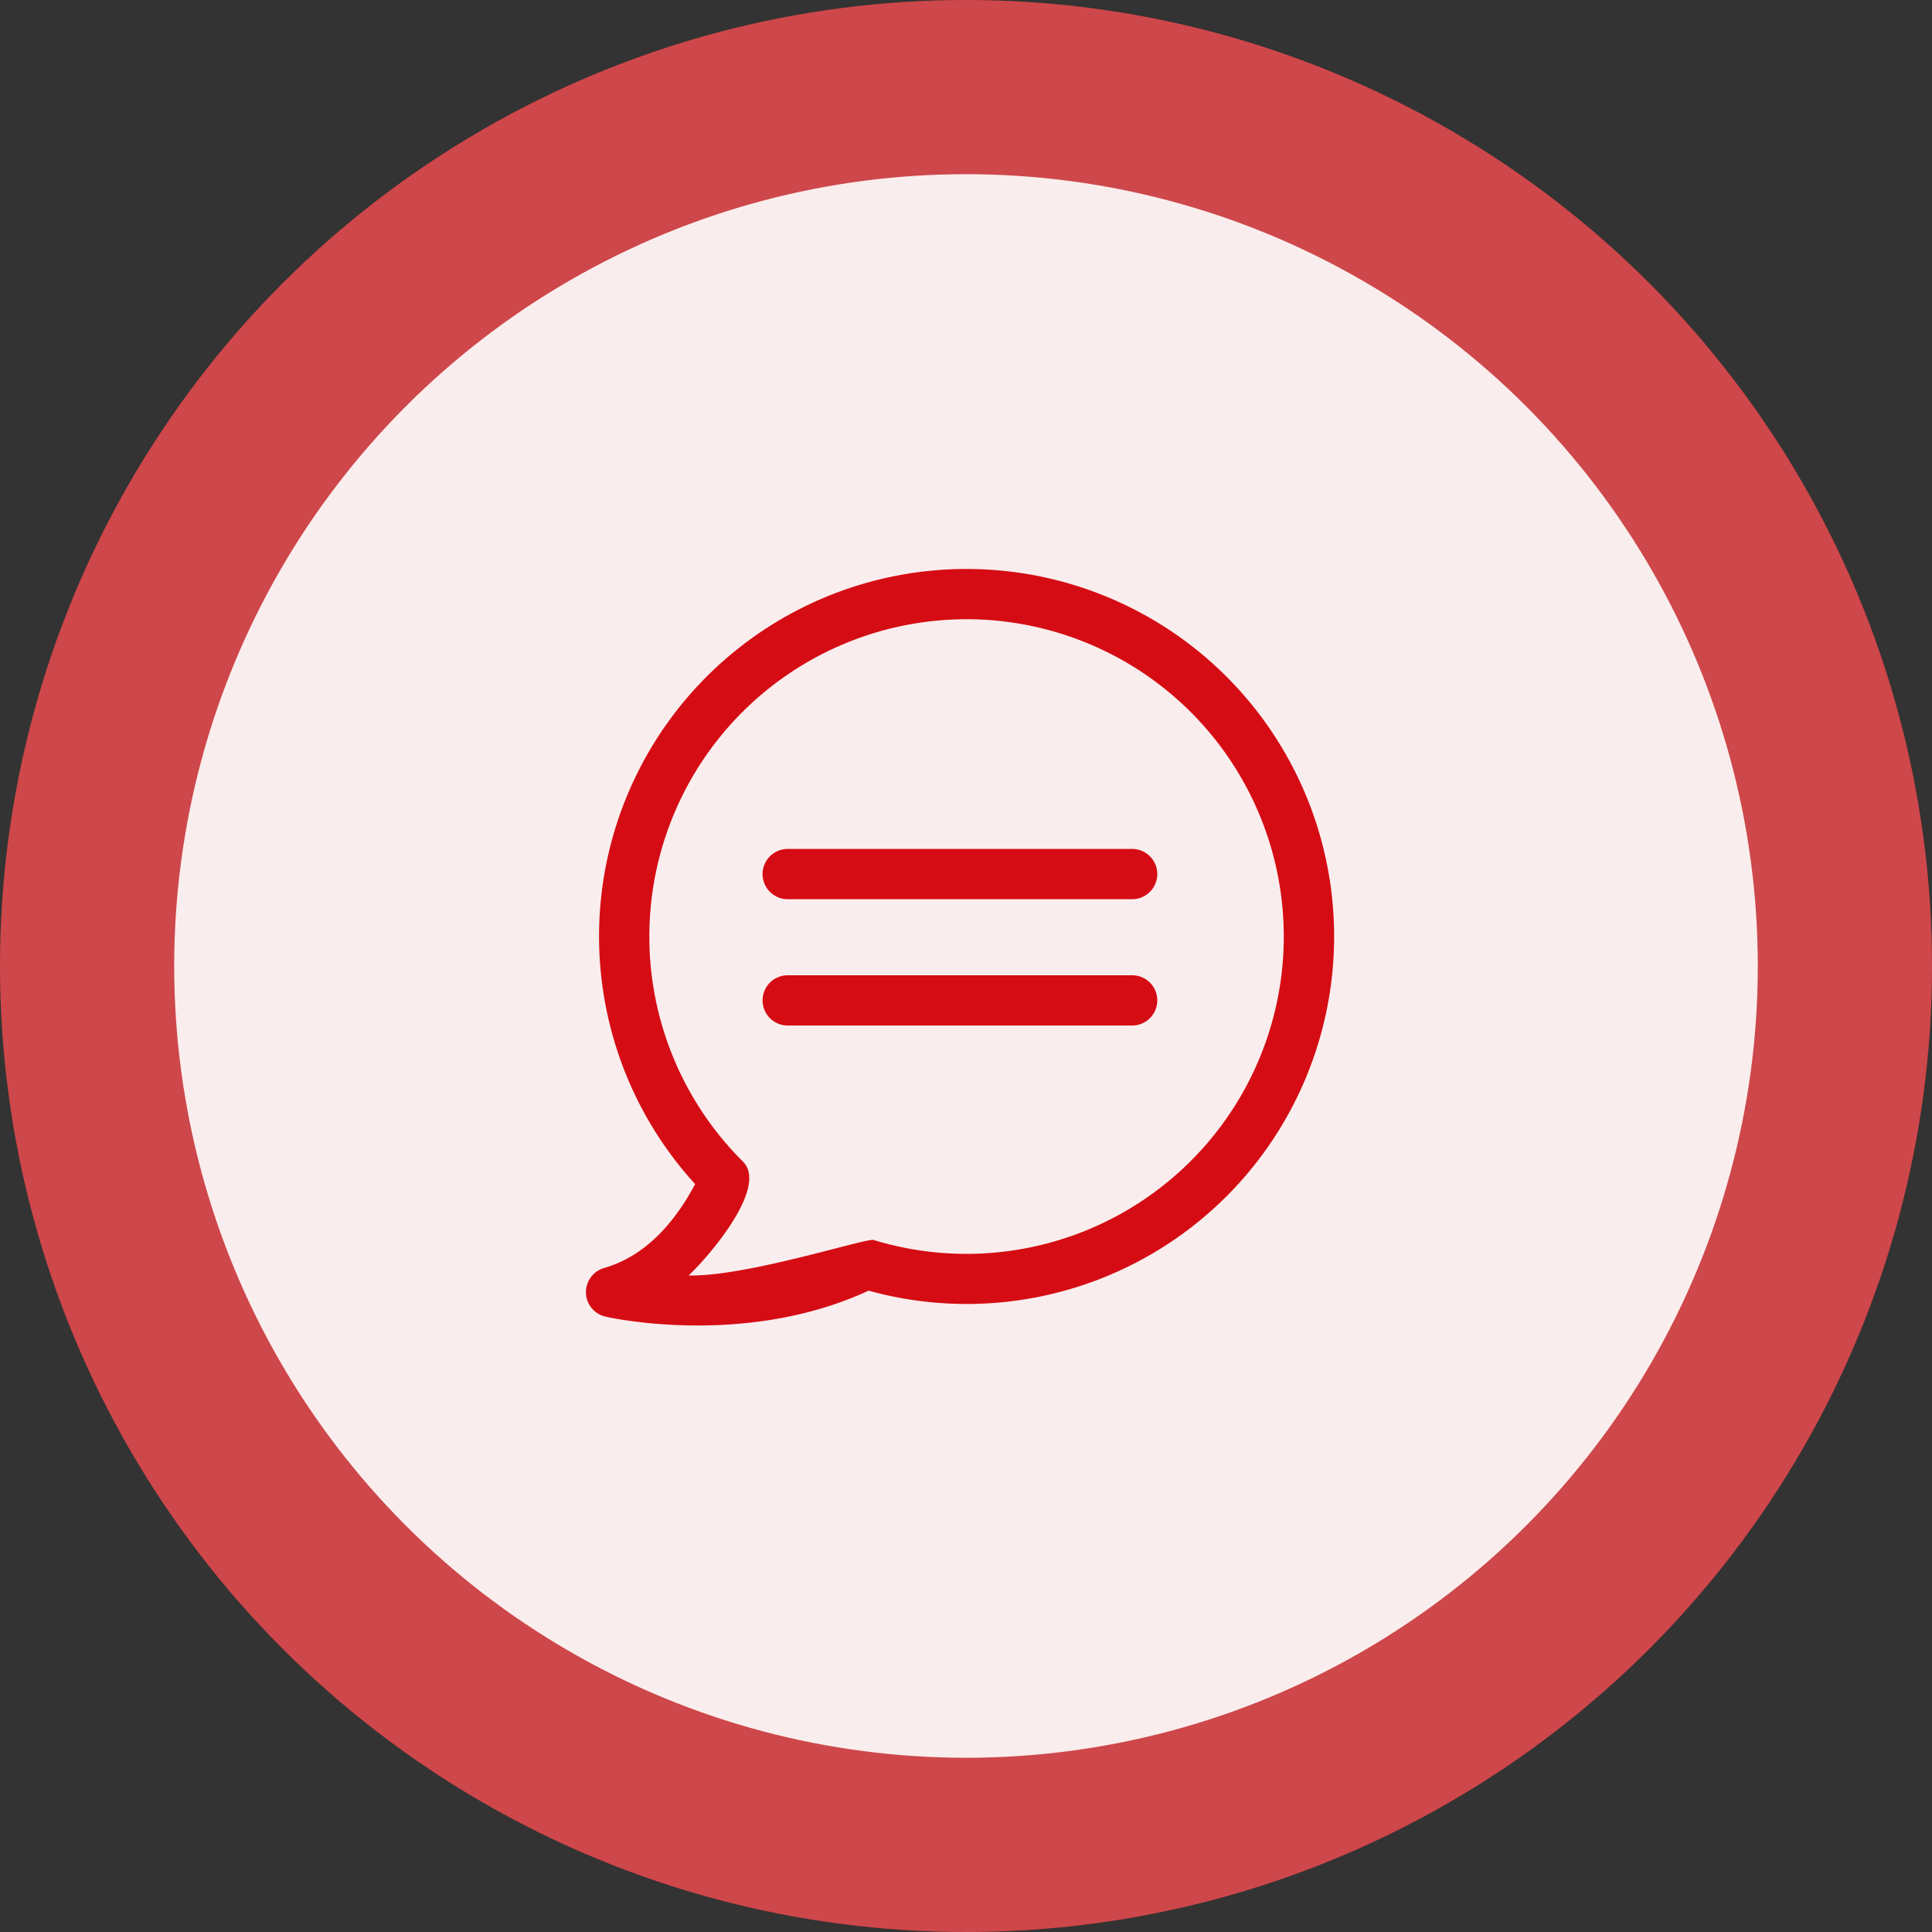
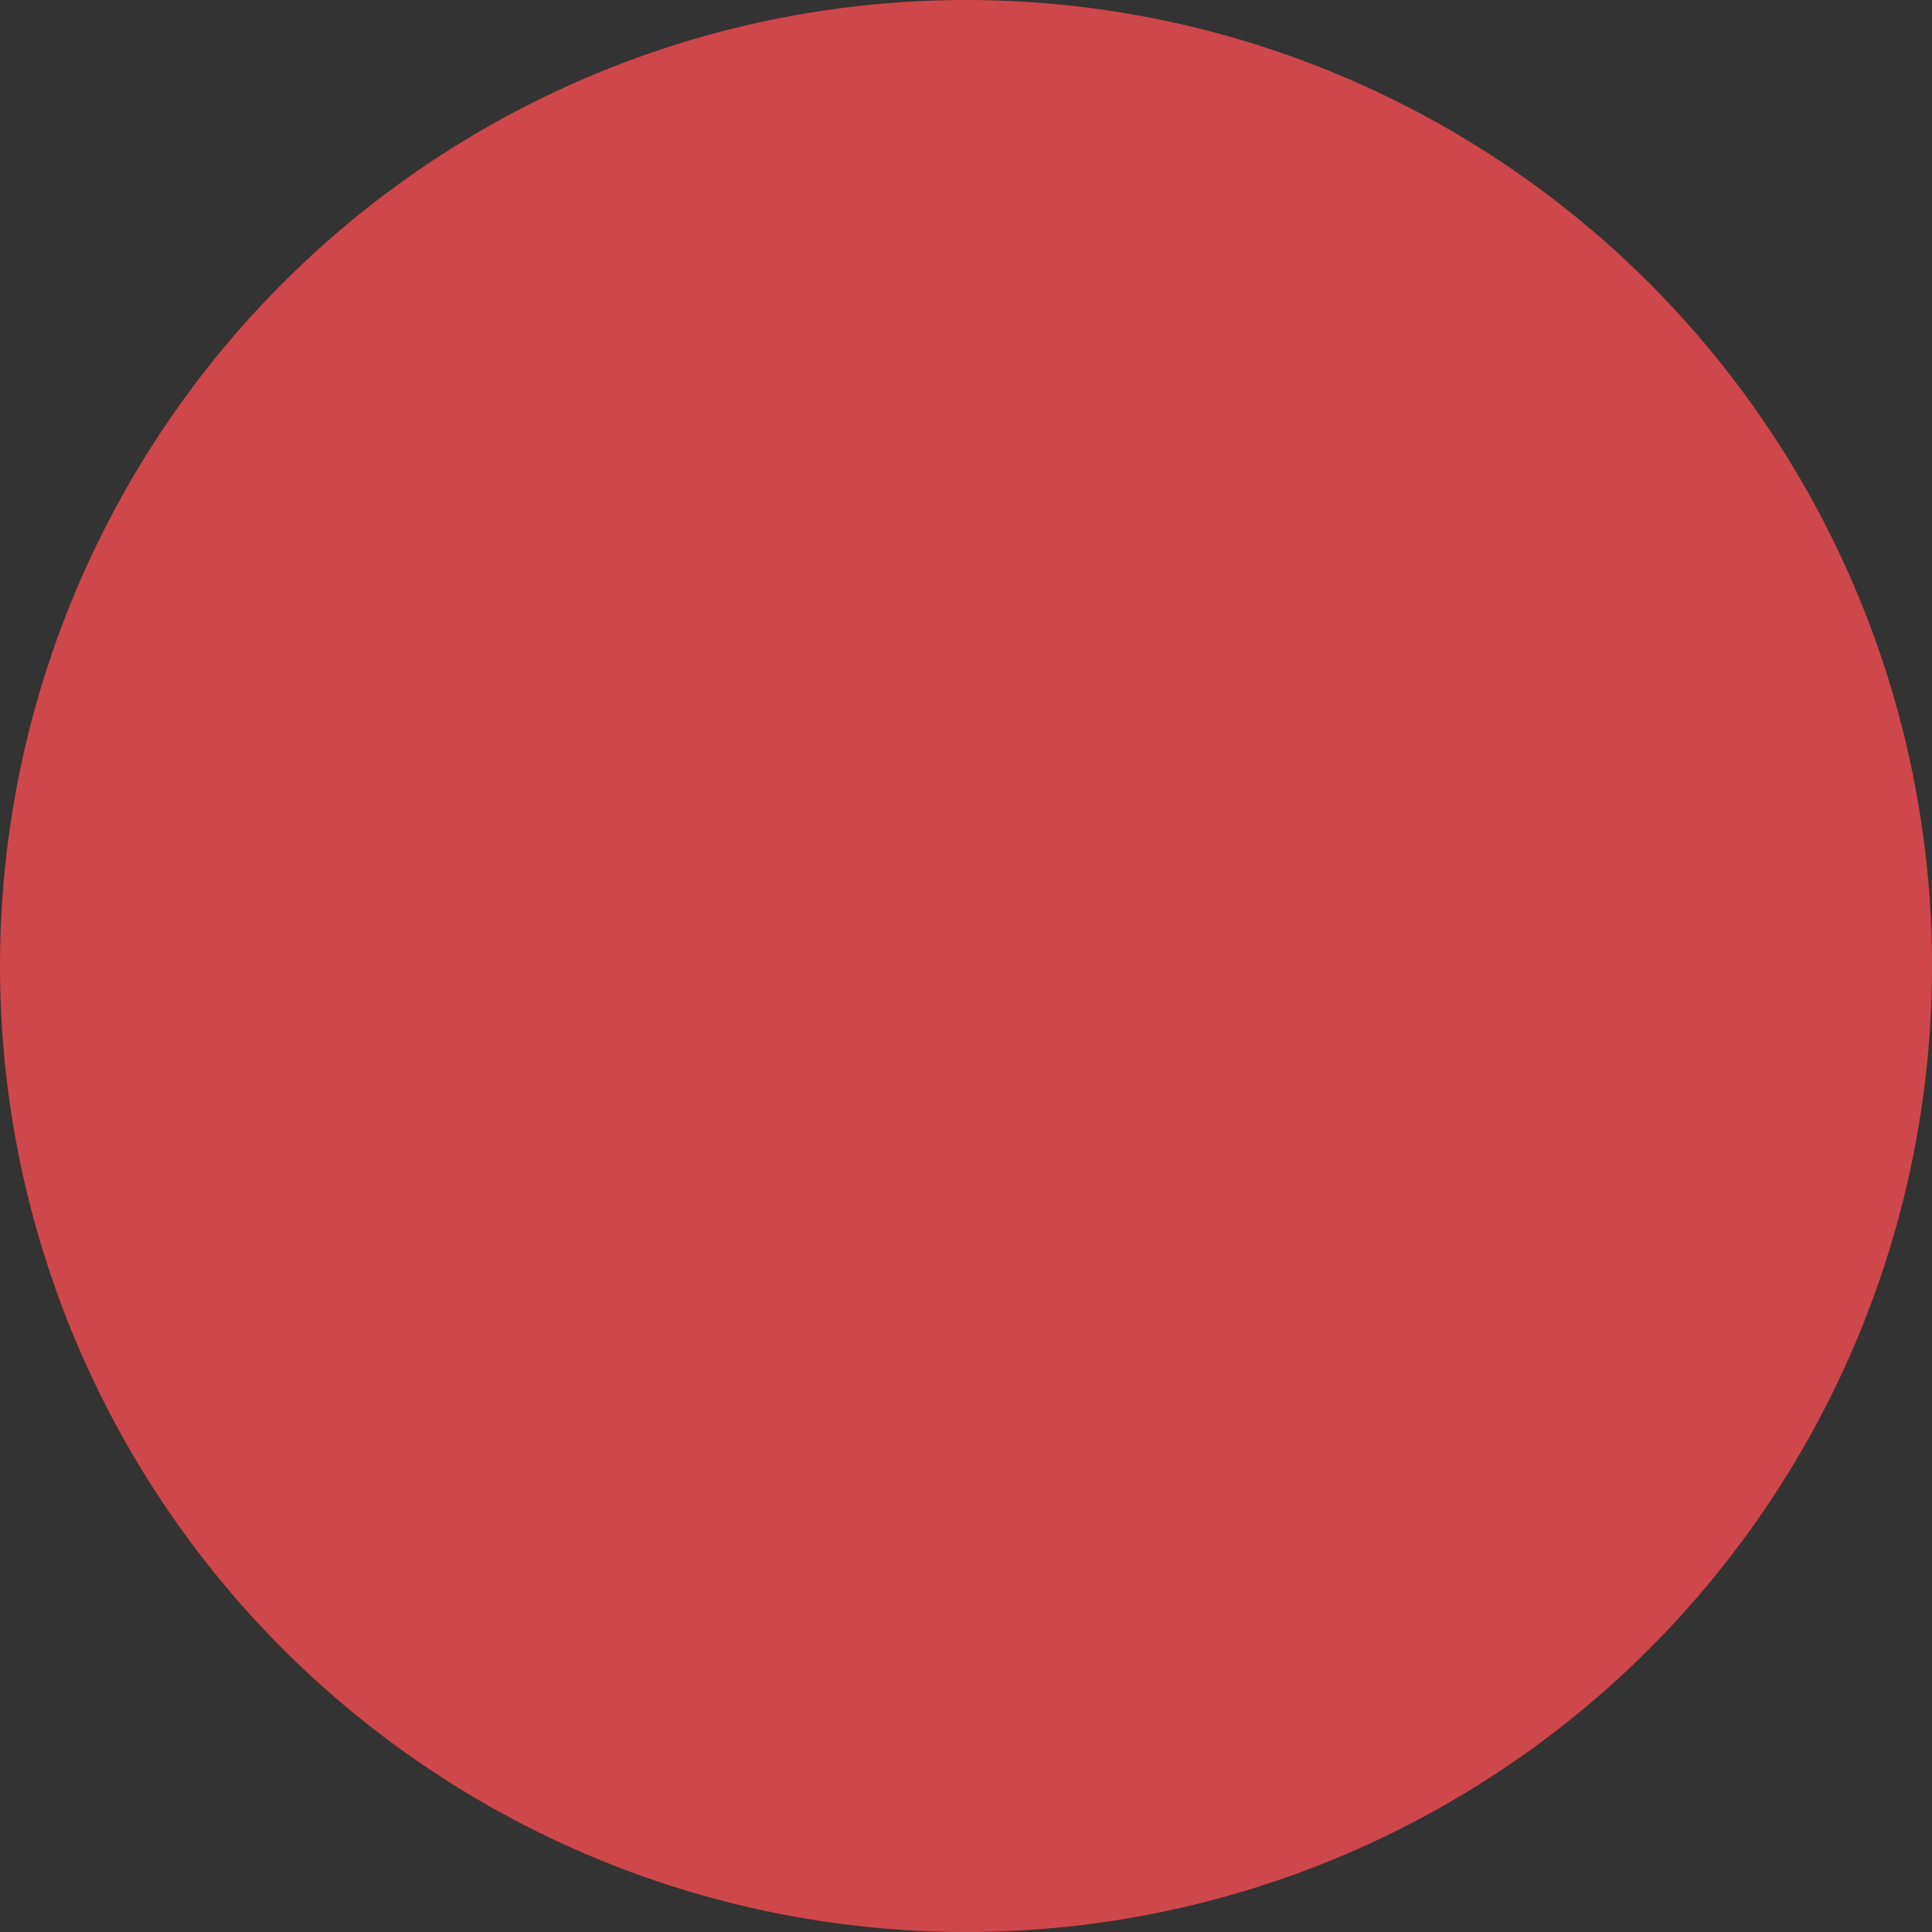
<svg xmlns="http://www.w3.org/2000/svg" width="122" height="122" viewBox="0 0 122 122">
  <rect x="0" y="0" width="122" height="122" fill="#333333" stroke="none" />
  <defs>
    <style>.a{fill:#bb0206;}.b{opacity:0.307;}.c{fill:#fff;opacity:0.9;}.d{fill:#d50c14;}</style>
  </defs>
  <g transform="translate(-132.196 -674.242)">
    <circle class="a" cx="61" cy="61" r="61" transform="translate(132.196 674.242)" />
    <g transform="translate(0.196 8.242)">
      <g transform="translate(4 -56)">
        <g class="b" transform="translate(128 722)">
          <circle class="c" cx="61" cy="61" r="61" transform="translate(0 0)" />
        </g>
        <g transform="translate(138.845 732.844)">
-           <circle class="c" cx="50" cy="50" r="50" transform="translate(0.155 0.155)" />
-         </g>
+           </g>
      </g>
    </g>
    <g transform="translate(169.187 710.172)">
-       <path class="d" d="M24.045,0a23.206,23.206,0,1,1-6.187,45.571c-7.907,3.665-16.6,1.644-16.625,1.638a1.586,1.586,0,0,1-.08-3.067c2.657-.76,4.5-2.942,5.751-5.3A23.2,23.2,0,0,1,24.045,0ZM12.711,28.828a1.587,1.587,0,0,1,0-3.173H34.541a1.587,1.587,0,0,1,0,3.173Zm0-7.976a1.587,1.587,0,0,1,0-3.173H34.541a1.587,1.587,0,0,1,0,3.173ZM24.045,3.173A20.037,20.037,0,0,0,9.925,37.422c1.641,1.635-2.25,6.091-3.433,7.191,3.673.082,11.222-2.381,11.686-2.241a20.038,20.038,0,1,0,5.867-39.2Z" transform="translate(0)" />
-     </g>
+       </g>
  </g>
</svg>